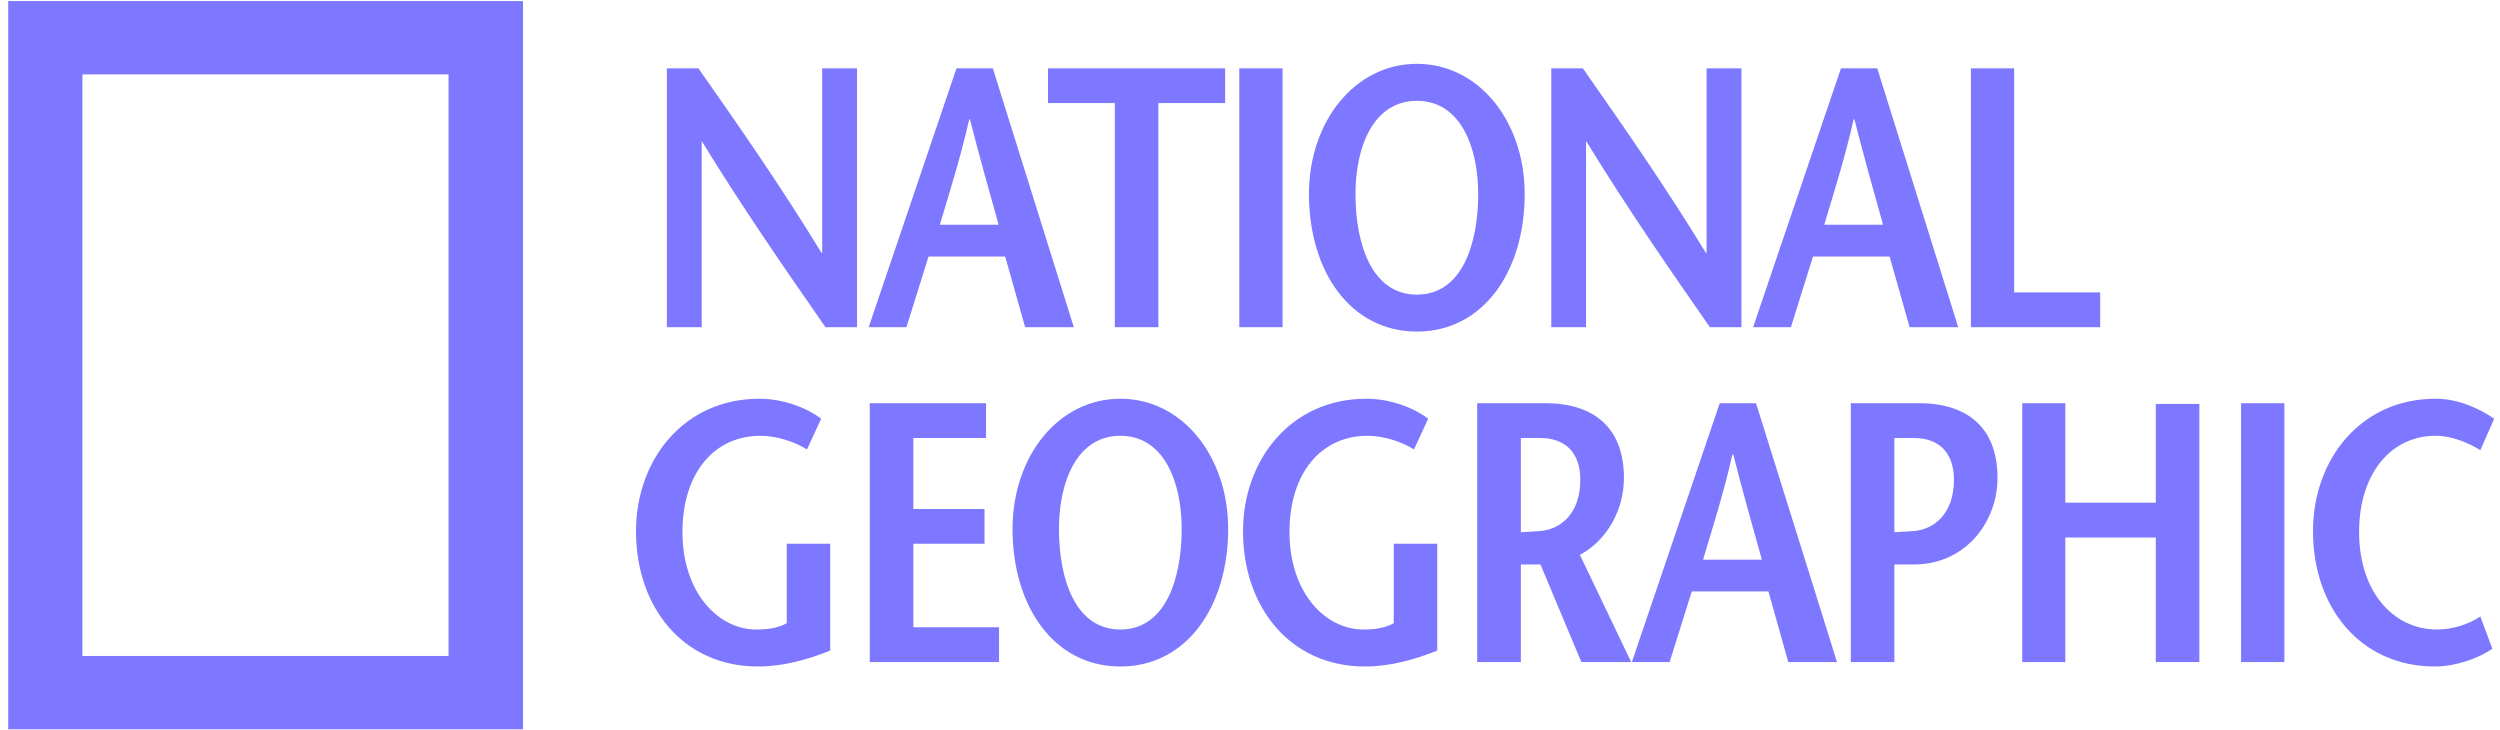
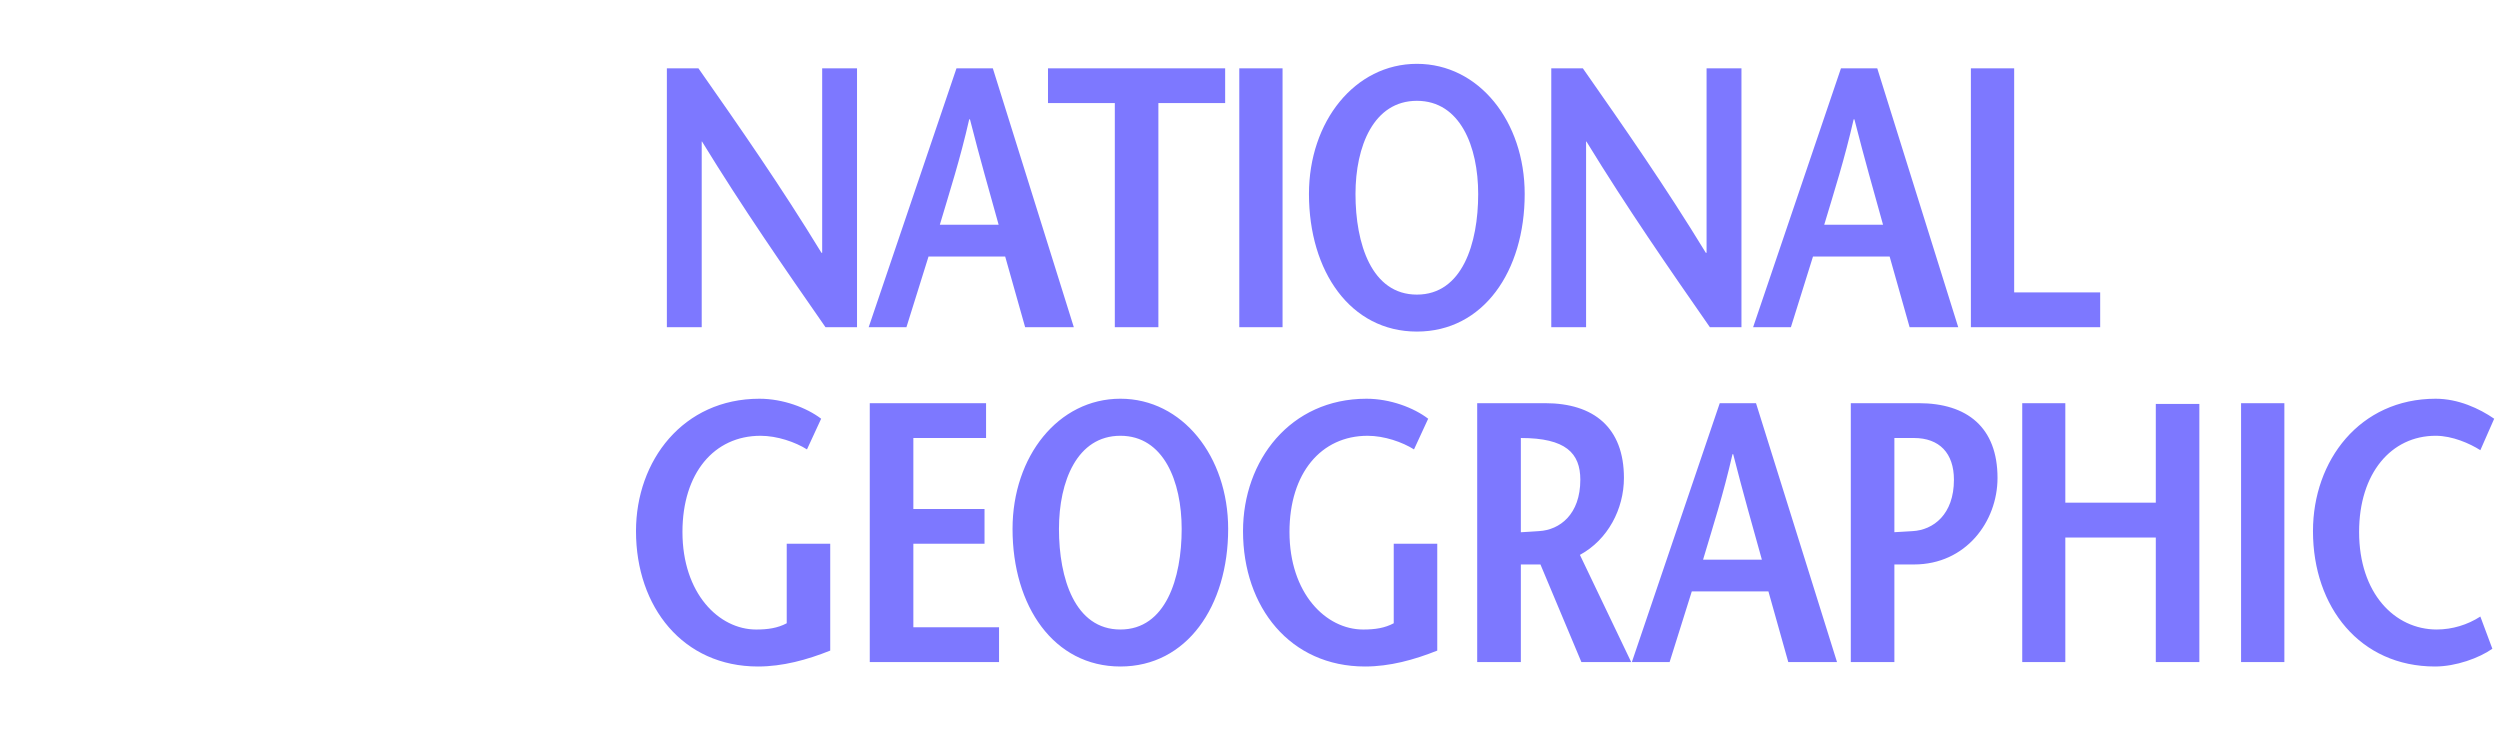
<svg xmlns="http://www.w3.org/2000/svg" width="178" height="52" viewBox="0 0 178 52" fill="none">
-   <path fill-rule="evenodd" clip-rule="evenodd" d="M0.586 0.076H37.238V51.924H0.586V0.076ZM5.869 46.705H31.937V5.297H5.869V46.705Z" fill="#7D78FF" />
-   <path fill-rule="evenodd" clip-rule="evenodd" d="M61.019 23.297H58.775C55.827 19.055 52.903 14.84 49.983 10.076H49.962V23.297H47.481V4.863H49.727C52.676 9.075 55.595 13.261 58.488 18H58.539V4.863H61.02V23.297H61.019ZM66.916 16.001C67.636 13.577 68.361 11.34 69.008 8.495H69.061C69.784 11.34 70.431 13.579 71.103 16.001H66.916ZM68.102 4.863L61.85 23.297H64.538L66.111 18.265H71.569L72.99 23.297H76.456L70.689 4.863H68.102ZM79.375 23.297V7.336H74.617V4.863H87.231V7.336H82.477V23.297H79.375ZM88.237 4.863H91.318V23.297H88.237V4.863ZM100.883 20.976C97.648 20.976 96.511 17.342 96.511 13.813C96.511 10.418 97.803 7.178 100.883 7.178C103.959 7.178 105.247 10.418 105.247 13.813C105.247 17.342 104.112 20.976 100.883 20.976ZM100.883 23.608C105.612 23.608 108.558 19.319 108.558 13.812C108.558 8.653 105.306 4.545 100.883 4.545C96.464 4.545 93.198 8.653 93.198 13.812C93.199 19.32 96.15 23.608 100.883 23.608ZM123.991 23.297H121.744C118.794 19.055 115.872 14.84 112.954 10.076H112.929V23.297H110.451V4.863H112.698C115.642 9.075 118.564 13.261 121.455 18H121.508V4.863H123.992V23.297H123.991ZM129.885 16.001C130.611 13.577 131.331 11.34 131.981 8.495H132.033C132.757 11.34 133.401 13.579 134.072 16.001H129.885ZM131.077 4.863L124.822 23.297H127.512L129.085 18.265H134.542L135.964 23.297H139.426L133.66 4.863H131.077ZM140.327 4.863H143.409V20.82H149.533V23.297H140.327V4.863ZM59.112 38.715V46.322C57.456 46.984 55.723 47.455 53.97 47.455C48.643 47.455 45.283 43.242 45.283 37.816C45.283 32.785 48.643 28.39 54.072 28.39C55.749 28.39 57.431 29.024 58.466 29.813L57.457 31.998C56.631 31.476 55.336 31.028 54.149 31.028C50.842 31.028 48.591 33.688 48.591 37.876C48.591 42.244 51.177 44.822 53.84 44.822C54.664 44.822 55.366 44.721 56.015 44.376V38.715H59.112ZM70.208 31.186H65.031V36.239H70.098V38.715H65.031V44.662H71.132V47.141H61.927V28.706H70.208V31.186ZM79.772 44.821C76.537 44.821 75.398 41.19 75.398 37.66C75.398 34.266 76.691 31.027 79.772 31.027C82.846 31.027 84.135 34.266 84.135 37.66C84.135 41.19 82.996 44.821 79.772 44.821ZM79.772 47.455C84.5 47.455 87.445 43.163 87.445 37.658C87.445 32.499 84.19 28.389 79.772 28.389C75.346 28.389 72.093 32.499 72.093 37.658C72.091 43.164 75.034 47.455 79.772 47.455ZM102.333 38.715V46.322C100.677 46.984 98.949 47.455 97.189 47.455C91.866 47.455 88.503 43.242 88.503 37.816C88.503 32.785 91.866 28.39 97.295 28.39C98.976 28.39 100.654 29.024 101.686 29.813L100.677 31.998C99.849 31.476 98.564 31.028 97.373 31.028C94.06 31.028 91.811 33.688 91.811 37.876C91.811 42.244 94.398 44.822 97.061 44.822C97.891 44.822 98.585 44.721 99.234 44.376V38.715H102.333ZM108.285 31.186H109.652C111.482 31.186 112.519 32.261 112.519 34.159C112.519 36.632 111.048 37.736 109.573 37.815C109.262 37.847 108.537 37.874 108.285 37.896V31.186ZM116.142 47.141L112.49 39.508C114.481 38.431 115.624 36.239 115.624 34.027C115.624 30.443 113.475 28.706 110.01 28.706H105.176V47.141H108.285V40.19H109.68L112.596 47.141H116.142ZM121.259 39.846C121.981 37.419 122.704 35.184 123.353 32.34H123.404C124.128 35.184 124.772 37.419 125.445 39.846H121.259ZM122.446 28.706L116.188 47.141H118.876L120.455 42.109H125.912L127.326 47.141H130.796L125.028 28.706H122.446ZM136.611 28.706H131.777V47.141H134.88V40.19H136.273C139.972 40.19 142.223 37.134 142.223 34.027C142.223 30.442 140.075 28.706 136.611 28.706ZM136.176 37.816C135.854 37.846 135.097 37.871 134.88 37.892V31.186H136.273C138.082 31.186 139.12 32.261 139.12 34.159C139.12 36.632 137.651 37.737 136.176 37.816ZM156.594 47.141H153.493V38.27H147.051V47.141H143.983V28.706H147.051V35.79H153.493V28.759H156.594V47.141ZM159.564 28.706H162.647V47.141H159.564V28.706ZM176.601 32.053C175.85 31.578 174.614 31.027 173.419 31.027C170.261 31.027 167.968 33.688 167.968 37.875C167.968 42.243 170.499 44.821 173.5 44.821C174.598 44.816 175.672 44.496 176.601 43.898L177.456 46.191C176.52 46.848 174.871 47.455 173.374 47.455C168.047 47.455 164.684 43.242 164.684 37.816C164.684 32.785 168.017 28.39 173.419 28.39C175.026 28.39 176.52 29.079 177.586 29.813L176.601 32.053Z" fill="#7D78FF" />
+   <path fill-rule="evenodd" clip-rule="evenodd" d="M61.019 23.297H58.775C55.827 19.055 52.903 14.84 49.983 10.076H49.962V23.297H47.481V4.863H49.727C52.676 9.075 55.595 13.261 58.488 18H58.539V4.863H61.02V23.297H61.019ZM66.916 16.001C67.636 13.577 68.361 11.34 69.008 8.495H69.061C69.784 11.34 70.431 13.579 71.103 16.001H66.916ZM68.102 4.863L61.85 23.297H64.538L66.111 18.265H71.569L72.99 23.297H76.456L70.689 4.863H68.102ZM79.375 23.297V7.336H74.617V4.863H87.231V7.336H82.477V23.297H79.375ZM88.237 4.863H91.318V23.297H88.237V4.863ZM100.883 20.976C97.648 20.976 96.511 17.342 96.511 13.813C96.511 10.418 97.803 7.178 100.883 7.178C103.959 7.178 105.247 10.418 105.247 13.813C105.247 17.342 104.112 20.976 100.883 20.976ZM100.883 23.608C105.612 23.608 108.558 19.319 108.558 13.812C108.558 8.653 105.306 4.545 100.883 4.545C96.464 4.545 93.198 8.653 93.198 13.812C93.199 19.32 96.15 23.608 100.883 23.608ZM123.991 23.297H121.744C118.794 19.055 115.872 14.84 112.954 10.076H112.929V23.297H110.451V4.863H112.698C115.642 9.075 118.564 13.261 121.455 18H121.508V4.863H123.992V23.297H123.991ZM129.885 16.001C130.611 13.577 131.331 11.34 131.981 8.495H132.033C132.757 11.34 133.401 13.579 134.072 16.001H129.885ZM131.077 4.863L124.822 23.297H127.512L129.085 18.265H134.542L135.964 23.297H139.426L133.66 4.863H131.077ZM140.327 4.863H143.409V20.82H149.533V23.297H140.327V4.863ZM59.112 38.715V46.322C57.456 46.984 55.723 47.455 53.97 47.455C48.643 47.455 45.283 43.242 45.283 37.816C45.283 32.785 48.643 28.39 54.072 28.39C55.749 28.39 57.431 29.024 58.466 29.813L57.457 31.998C56.631 31.476 55.336 31.028 54.149 31.028C50.842 31.028 48.591 33.688 48.591 37.876C48.591 42.244 51.177 44.822 53.84 44.822C54.664 44.822 55.366 44.721 56.015 44.376V38.715H59.112ZM70.208 31.186H65.031V36.239H70.098V38.715H65.031V44.662H71.132V47.141H61.927V28.706H70.208V31.186ZM79.772 44.821C76.537 44.821 75.398 41.19 75.398 37.66C75.398 34.266 76.691 31.027 79.772 31.027C82.846 31.027 84.135 34.266 84.135 37.66C84.135 41.19 82.996 44.821 79.772 44.821ZM79.772 47.455C84.5 47.455 87.445 43.163 87.445 37.658C87.445 32.499 84.19 28.389 79.772 28.389C75.346 28.389 72.093 32.499 72.093 37.658C72.091 43.164 75.034 47.455 79.772 47.455ZM102.333 38.715V46.322C100.677 46.984 98.949 47.455 97.189 47.455C91.866 47.455 88.503 43.242 88.503 37.816C88.503 32.785 91.866 28.39 97.295 28.39C98.976 28.39 100.654 29.024 101.686 29.813L100.677 31.998C99.849 31.476 98.564 31.028 97.373 31.028C94.06 31.028 91.811 33.688 91.811 37.876C91.811 42.244 94.398 44.822 97.061 44.822C97.891 44.822 98.585 44.721 99.234 44.376V38.715H102.333ZM108.285 31.186C111.482 31.186 112.519 32.261 112.519 34.159C112.519 36.632 111.048 37.736 109.573 37.815C109.262 37.847 108.537 37.874 108.285 37.896V31.186ZM116.142 47.141L112.49 39.508C114.481 38.431 115.624 36.239 115.624 34.027C115.624 30.443 113.475 28.706 110.01 28.706H105.176V47.141H108.285V40.19H109.68L112.596 47.141H116.142ZM121.259 39.846C121.981 37.419 122.704 35.184 123.353 32.34H123.404C124.128 35.184 124.772 37.419 125.445 39.846H121.259ZM122.446 28.706L116.188 47.141H118.876L120.455 42.109H125.912L127.326 47.141H130.796L125.028 28.706H122.446ZM136.611 28.706H131.777V47.141H134.88V40.19H136.273C139.972 40.19 142.223 37.134 142.223 34.027C142.223 30.442 140.075 28.706 136.611 28.706ZM136.176 37.816C135.854 37.846 135.097 37.871 134.88 37.892V31.186H136.273C138.082 31.186 139.12 32.261 139.12 34.159C139.12 36.632 137.651 37.737 136.176 37.816ZM156.594 47.141H153.493V38.27H147.051V47.141H143.983V28.706H147.051V35.79H153.493V28.759H156.594V47.141ZM159.564 28.706H162.647V47.141H159.564V28.706ZM176.601 32.053C175.85 31.578 174.614 31.027 173.419 31.027C170.261 31.027 167.968 33.688 167.968 37.875C167.968 42.243 170.499 44.821 173.5 44.821C174.598 44.816 175.672 44.496 176.601 43.898L177.456 46.191C176.52 46.848 174.871 47.455 173.374 47.455C168.047 47.455 164.684 43.242 164.684 37.816C164.684 32.785 168.017 28.39 173.419 28.39C175.026 28.39 176.52 29.079 177.586 29.813L176.601 32.053Z" fill="#7D78FF" />
</svg>